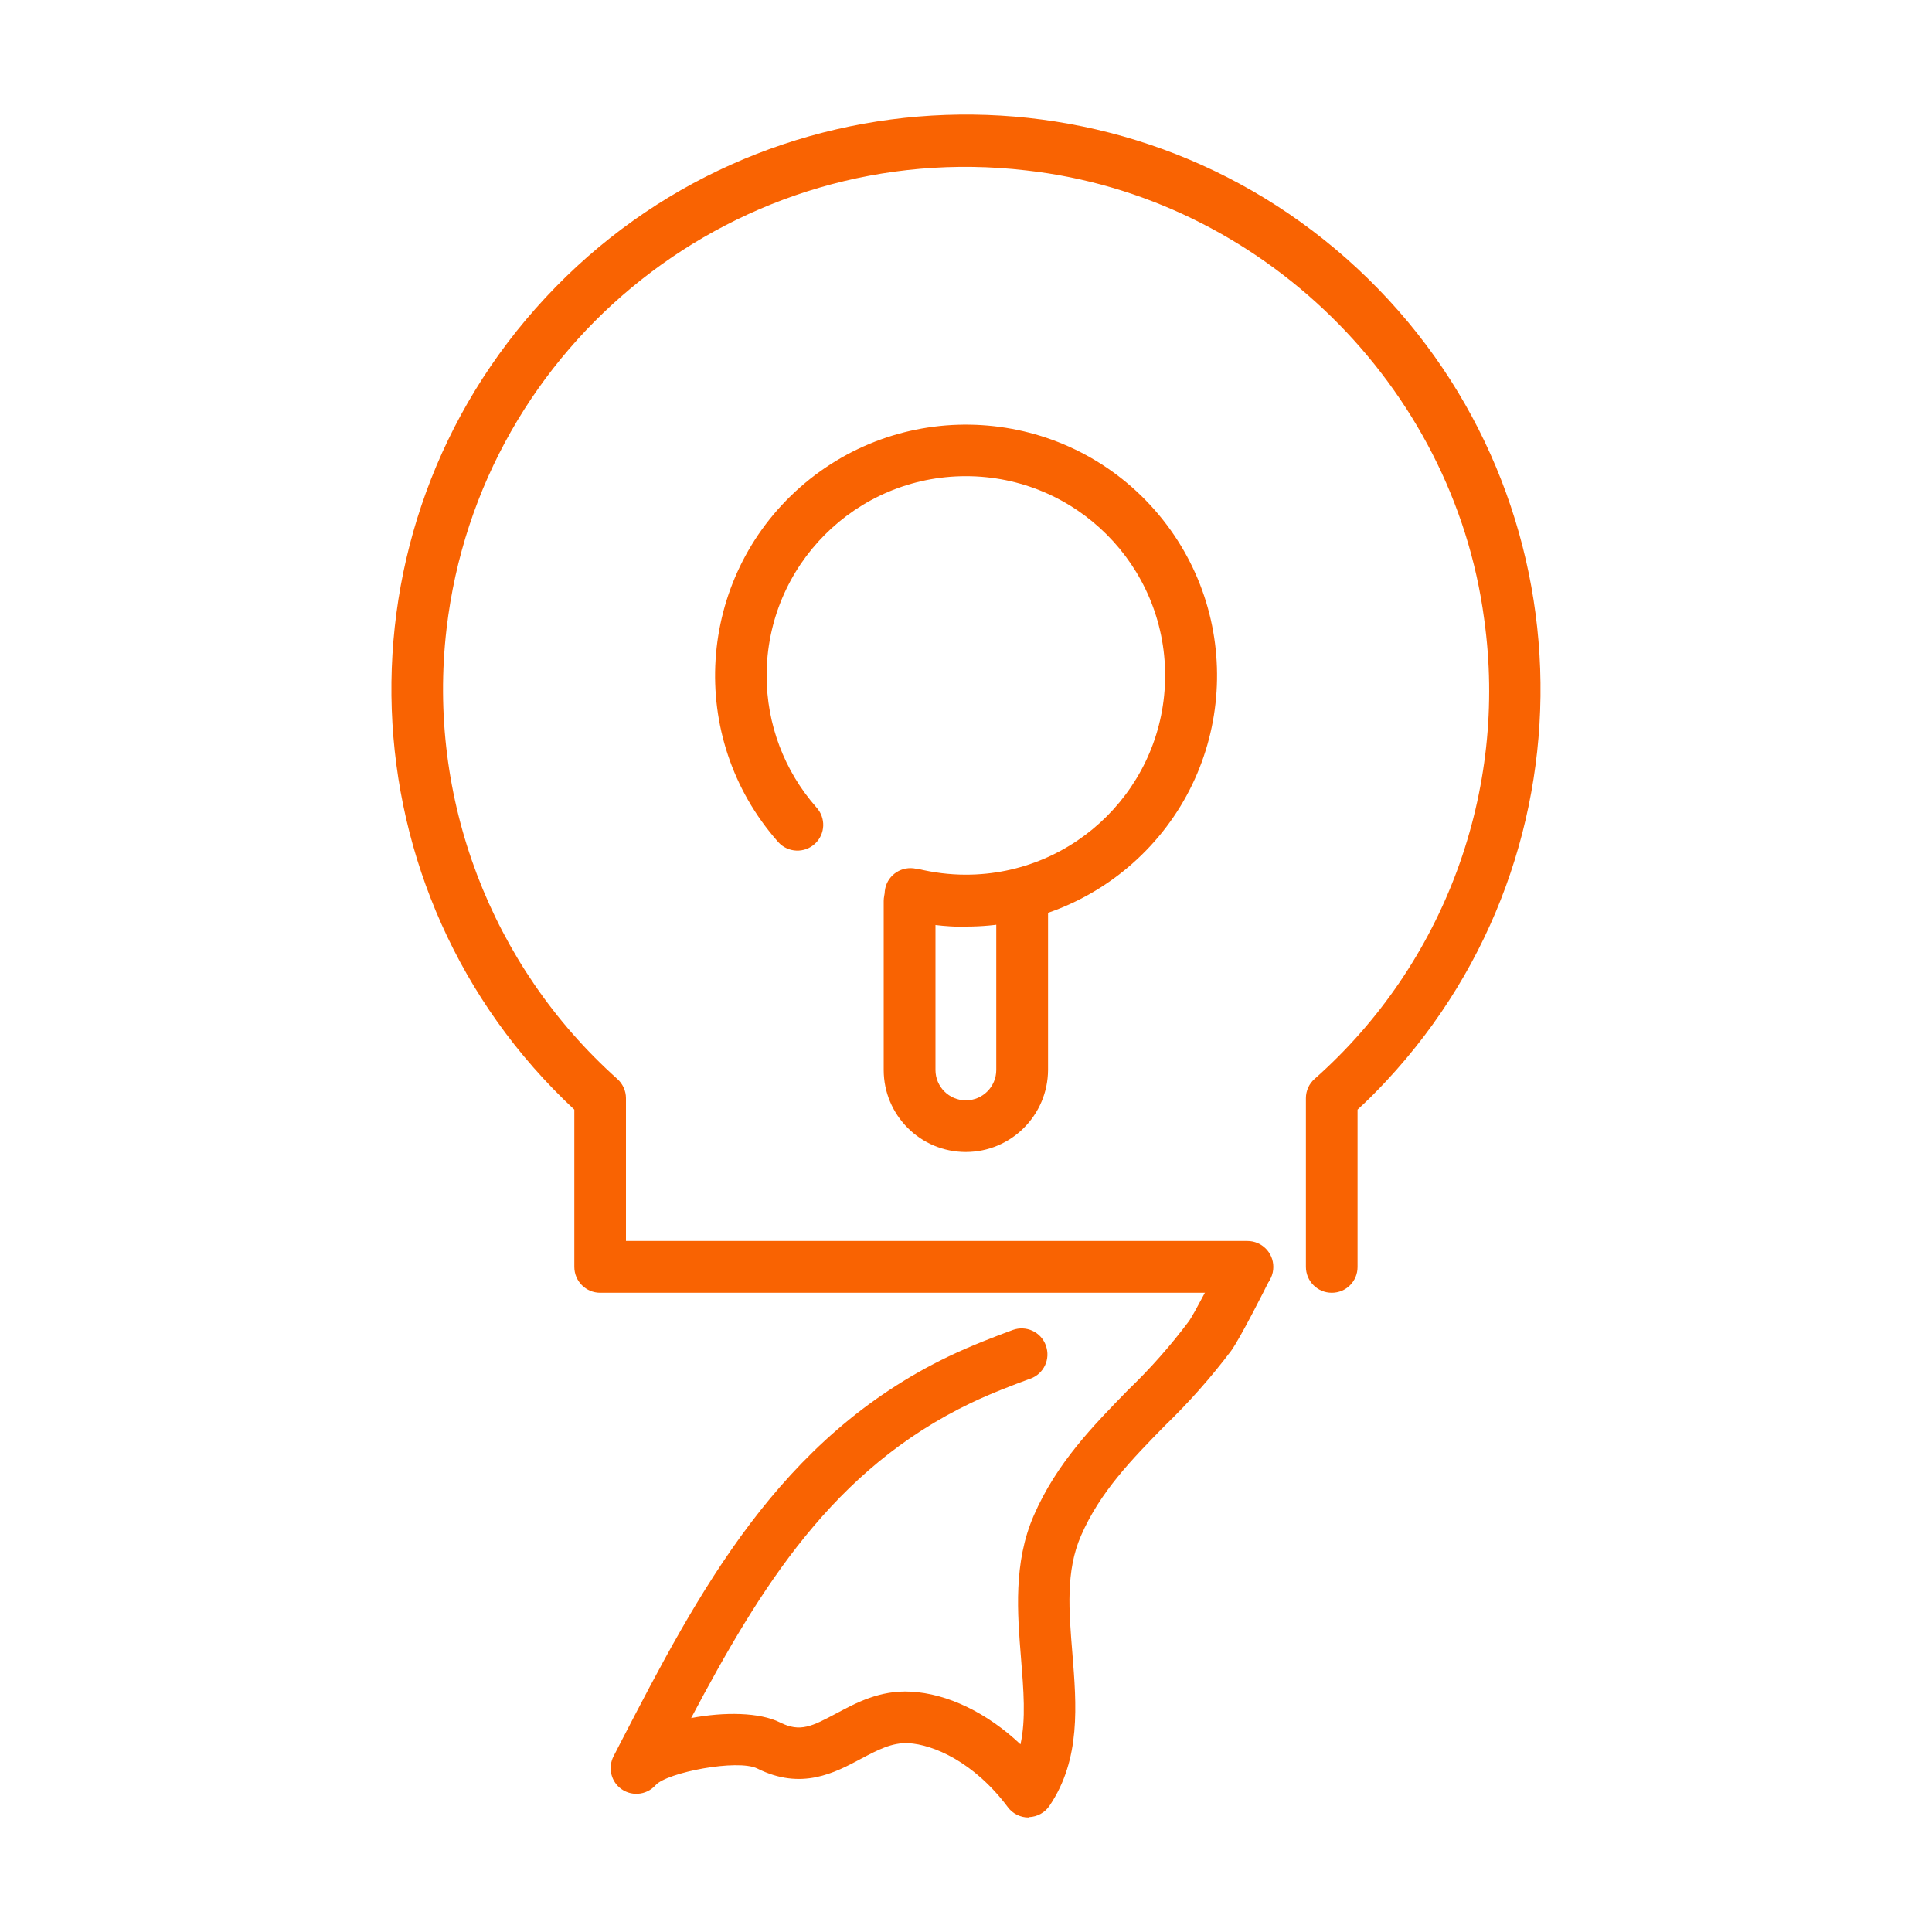
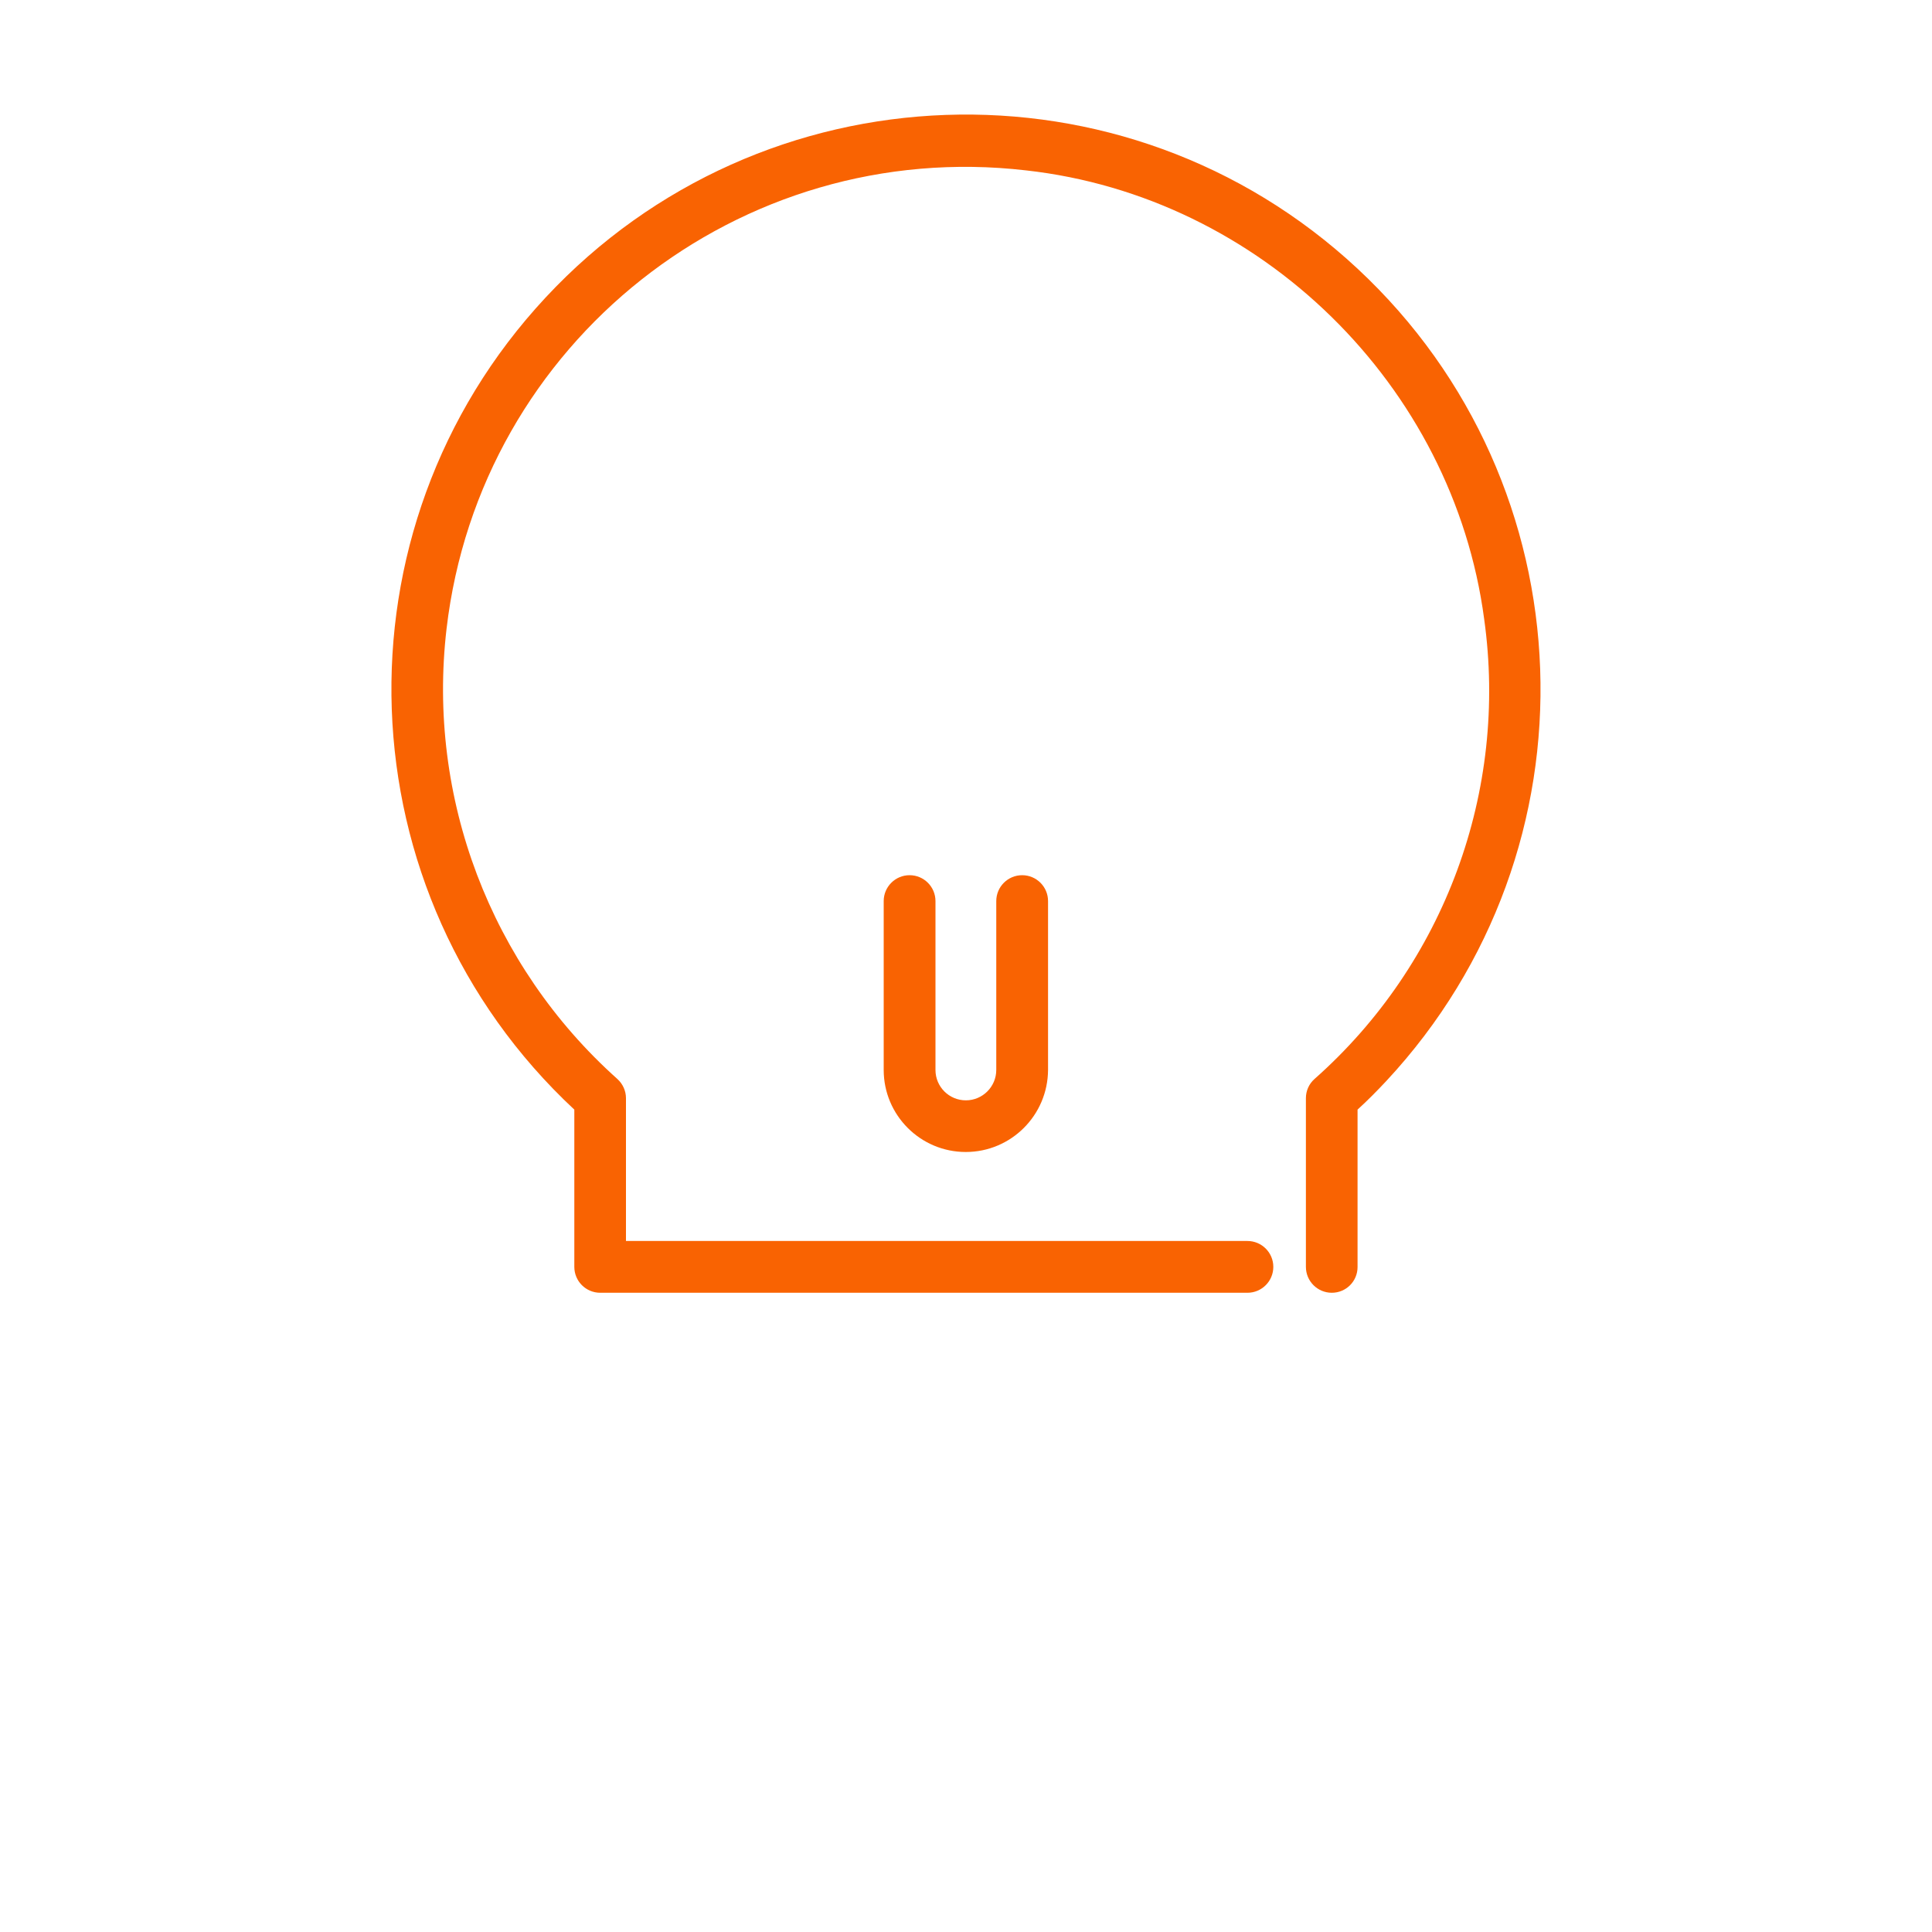
<svg xmlns="http://www.w3.org/2000/svg" version="1.1" id="Layer_1" x="0px" y="0px" viewBox="0 0 150 150" style="enable-background:new 0 0 150 150;" xml:space="preserve">
  <style type="text/css">
	.st0{fill:#F96302;}
</style>
  <g>
    <path class="st0" d="M103.4,100.37c-1.11,0-2.01-0.9-2.01-2.01v-13.1c0-0.57,0.24-1.11,0.67-1.49   c10.1-8.94,15.04-22.35,13.17-35.71c-2.41-18.15-17.35-32.8-35.56-34.83c-22.25-2.59-42.4,13.34-45,35.59   c-1.53,13.11,3.42,26.15,13.26,34.95c0.42,0.38,0.67,0.92,0.67,1.49v11.09h48.25c1.11,0,2.01,0.9,2.01,2.01   c0,1.11-0.9,2.01-2.01,2.01H46.6c-1.11,0-2.01-0.9-2.01-2.01V86.15C26.57,69.36,25.56,41.13,42.36,23.1c0,0,0,0,0,0   C59.15,5.07,87.37,4.07,105.4,20.86c18.03,16.79,19.03,45.03,2.24,63.06c0,0,0,0,0,0c-0.72,0.77-1.46,1.52-2.24,2.23v12.22   C105.4,99.48,104.51,100.37,103.4,100.37L103.4,100.37z" />
-     <path class="st0" d="M74.98,71.96c-1.59,0-3.18-0.19-4.73-0.58c-1.08-0.24-1.76-1.31-1.52-2.4c0,0,0-0.01,0-0.01   c0.24-1.08,1.31-1.76,2.4-1.52c0,0,0.01,0,0.01,0h0.09c1.23,0.3,2.49,0.46,3.76,0.46c8.55,0,15.47-6.93,15.47-15.47   s-6.93-15.47-15.47-15.47S59.52,43.9,59.52,52.45c0,3.77,1.37,7.4,3.86,10.23c0.75,0.81,0.71,2.08-0.11,2.83c0,0,0,0,0,0   c-0.81,0.75-2.08,0.7-2.83-0.11c0,0,0,0,0,0l-0.06-0.07c-7.11-8.07-6.33-20.39,1.74-27.5c8.08-7.11,20.39-6.33,27.51,1.74   c7.11,8.08,6.33,20.39-1.74,27.5c-3.56,3.14-8.14,4.87-12.88,4.87L74.98,71.96z" />
    <path class="st0" d="M74.98,89.44c-3.52,0-6.37-2.86-6.37-6.37V69.96c0-1.11,0.9-2.01,2.01-2.01s2.01,0.9,2.01,2.01v13.11   c0,1.31,1.06,2.36,2.36,2.36l0,0c1.3,0,2.36-1.06,2.36-2.36l0,0V69.96c0-1.11,0.9-2.01,2.01-2.01s2.01,0.9,2.01,2.01v13.11   C81.35,86.59,78.5,89.44,74.98,89.44z" />
-     <path class="st0" d="M79.85,141.11c-0.63,0-1.23-0.3-1.6-0.8c-2.62-3.51-5.8-4.87-7.73-4.97c-1.27-0.06-2.38,0.53-3.65,1.2   c-2.07,1.11-4.64,2.48-8.07,0.77c-1.52-0.76-7.02,0.3-7.9,1.29c-0.73,0.82-1.98,0.9-2.81,0.18c-0.69-0.6-0.87-1.6-0.46-2.41   l0.55-1.07c6.02-11.63,12.28-23.67,25.52-30.01c1.74-0.83,3.55-1.52,4.93-2.03c1.04-0.38,2.19,0.15,2.57,1.2c0,0,0,0.01,0,0.01   c0.38,1.04-0.15,2.19-1.2,2.57c0,0-0.01,0-0.01,0c-1.3,0.48-3,1.12-4.59,1.88c-10.72,5.12-16.38,14.35-21.74,24.47   c2.59-0.49,5.33-0.45,6.9,0.34c1.57,0.79,2.49,0.3,4.39-0.71c1.5-0.8,3.36-1.81,5.75-1.68c2.86,0.14,5.95,1.65,8.53,4.09   c0.43-1.96,0.24-4.21,0.04-6.7c-0.28-3.47-0.6-7.41,0.99-11.06c1.77-4.08,4.6-6.96,7.33-9.76c1.72-1.65,3.3-3.44,4.73-5.35   c0.4-0.57,1.82-3.3,2.7-5.06c0.5-0.99,1.71-1.38,2.7-0.88c0,0,0,0,0,0c0.98,0.5,1.37,1.69,0.89,2.67   c-0.37,0.75-2.29,4.56-3.02,5.58c-1.56,2.07-3.28,4.01-5.14,5.81c-2.6,2.65-5.04,5.15-6.52,8.55c-1.2,2.74-0.94,5.85-0.67,9.14   c0.32,4.01,0.67,8.2-1.77,11.82c-0.36,0.54-0.96,0.87-1.6,0.89L79.85,141.11z" />
  </g>
</svg>